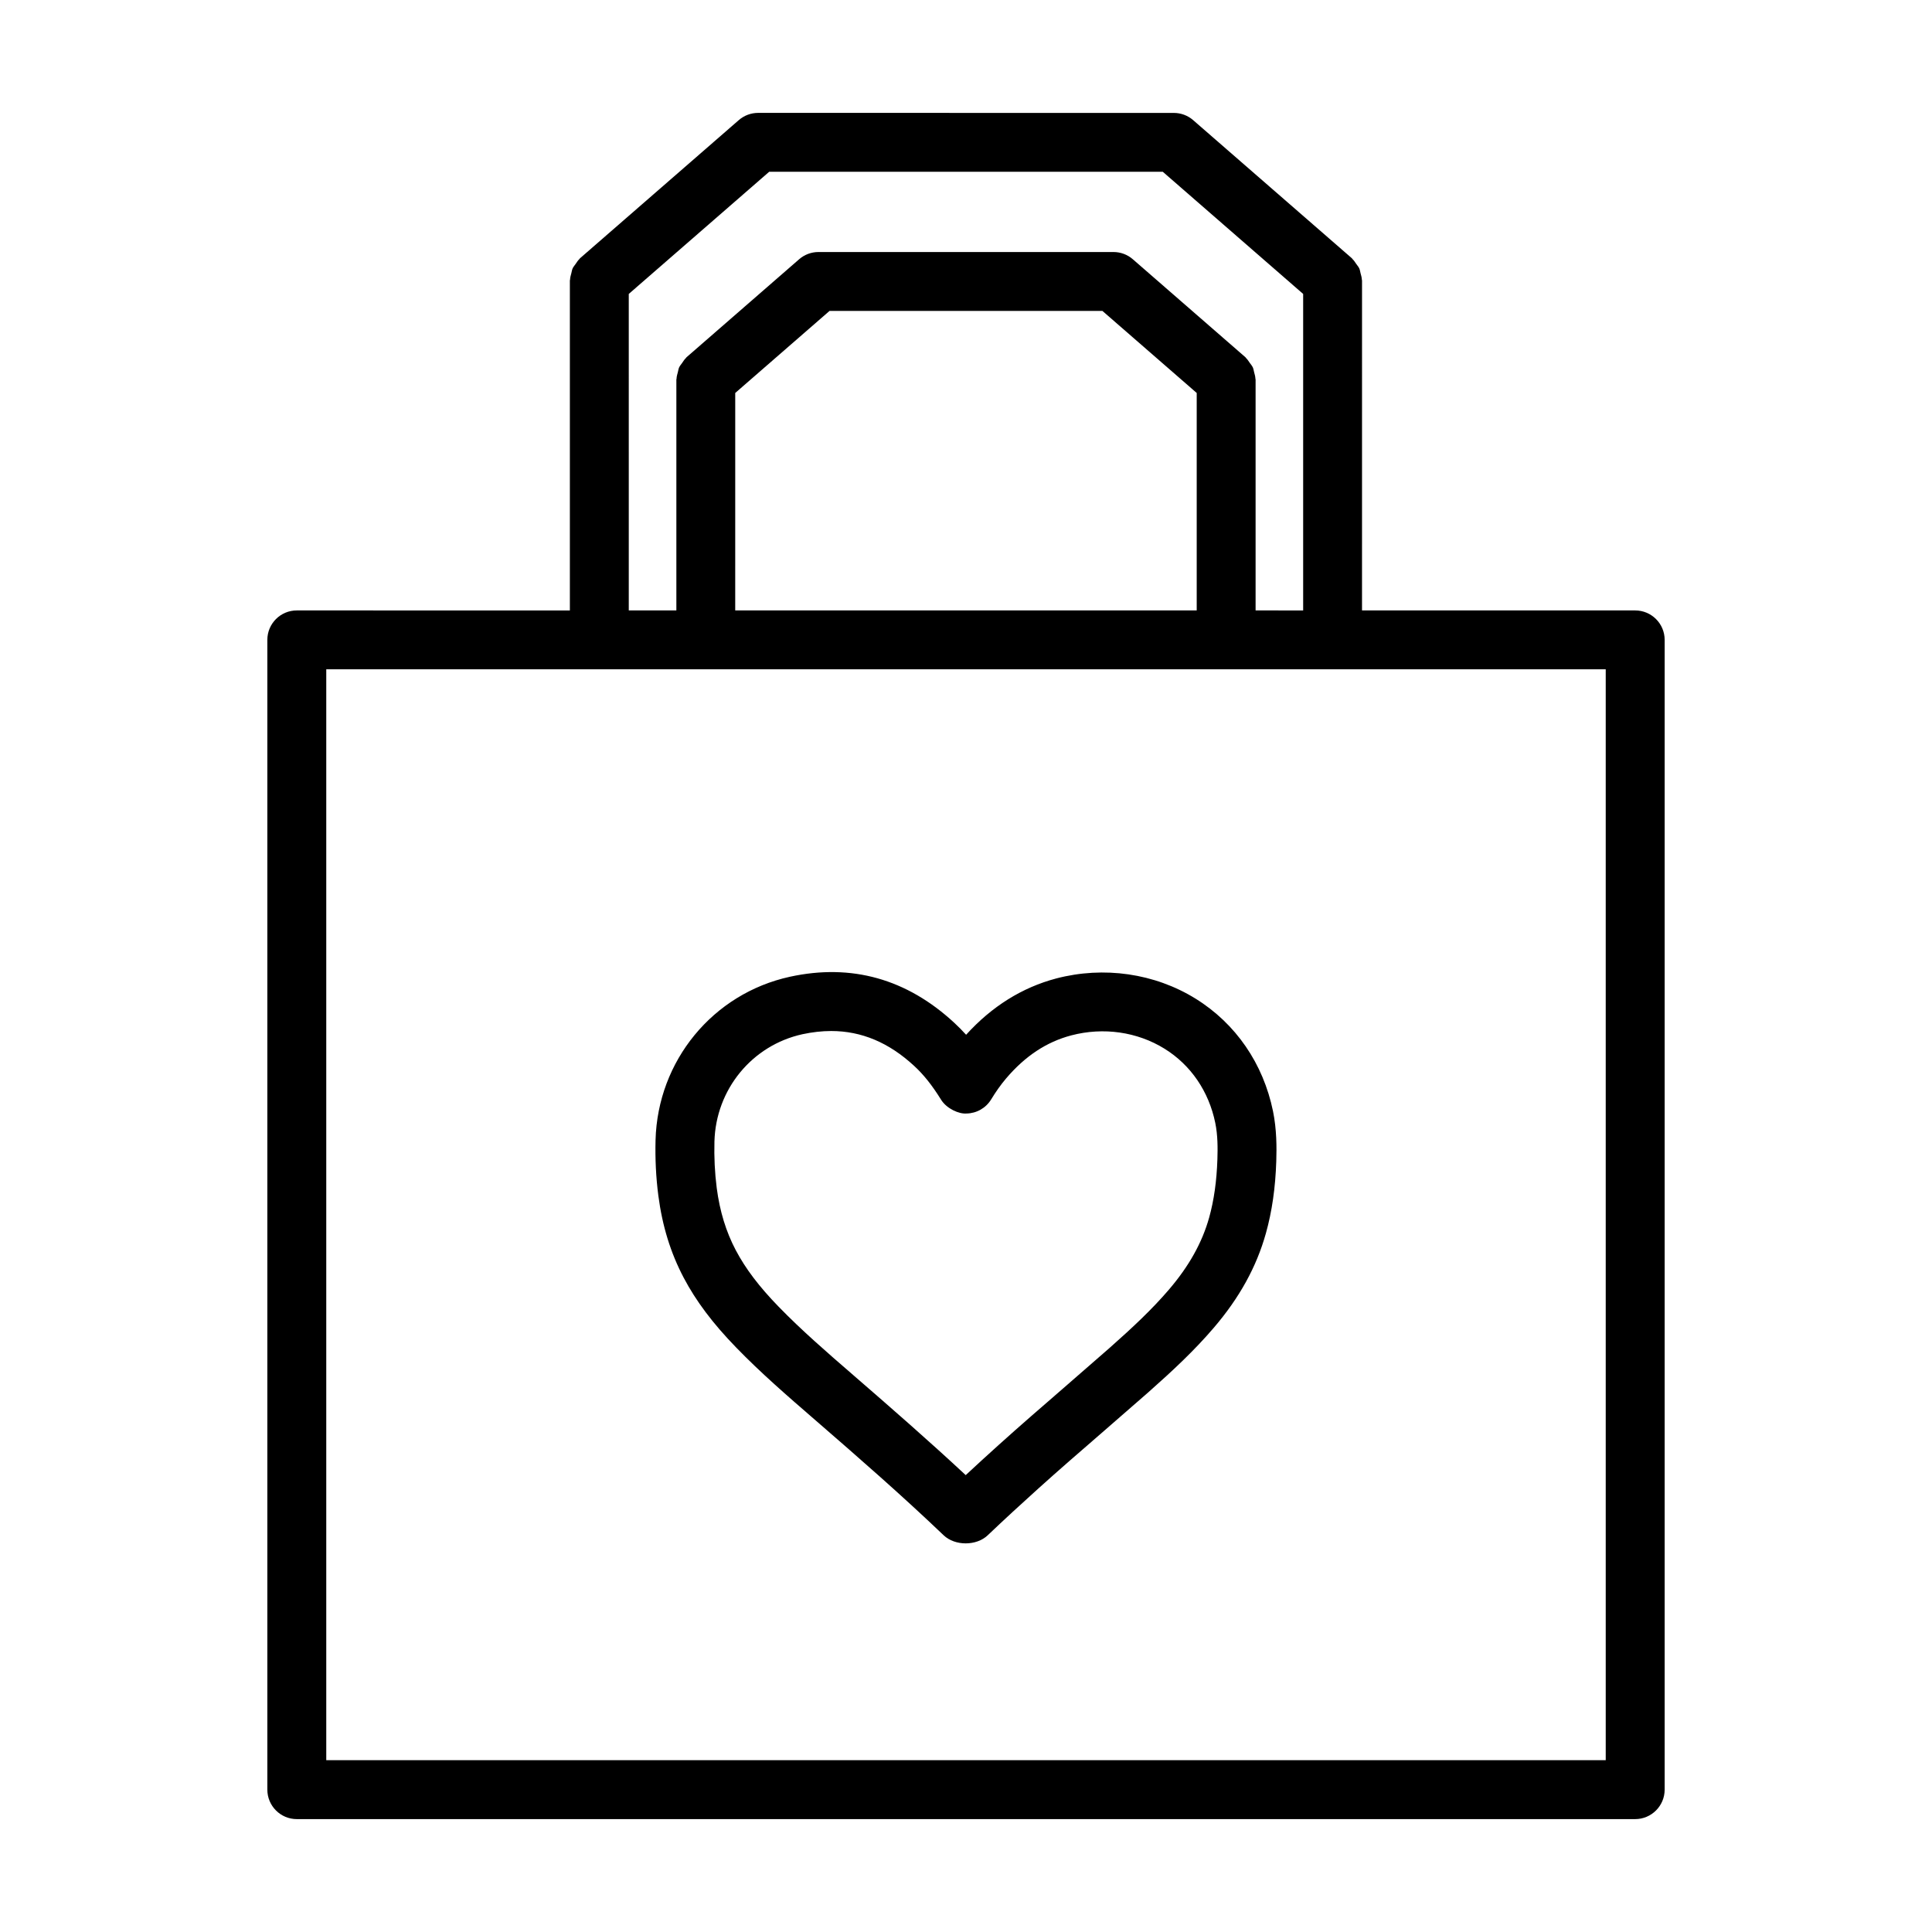
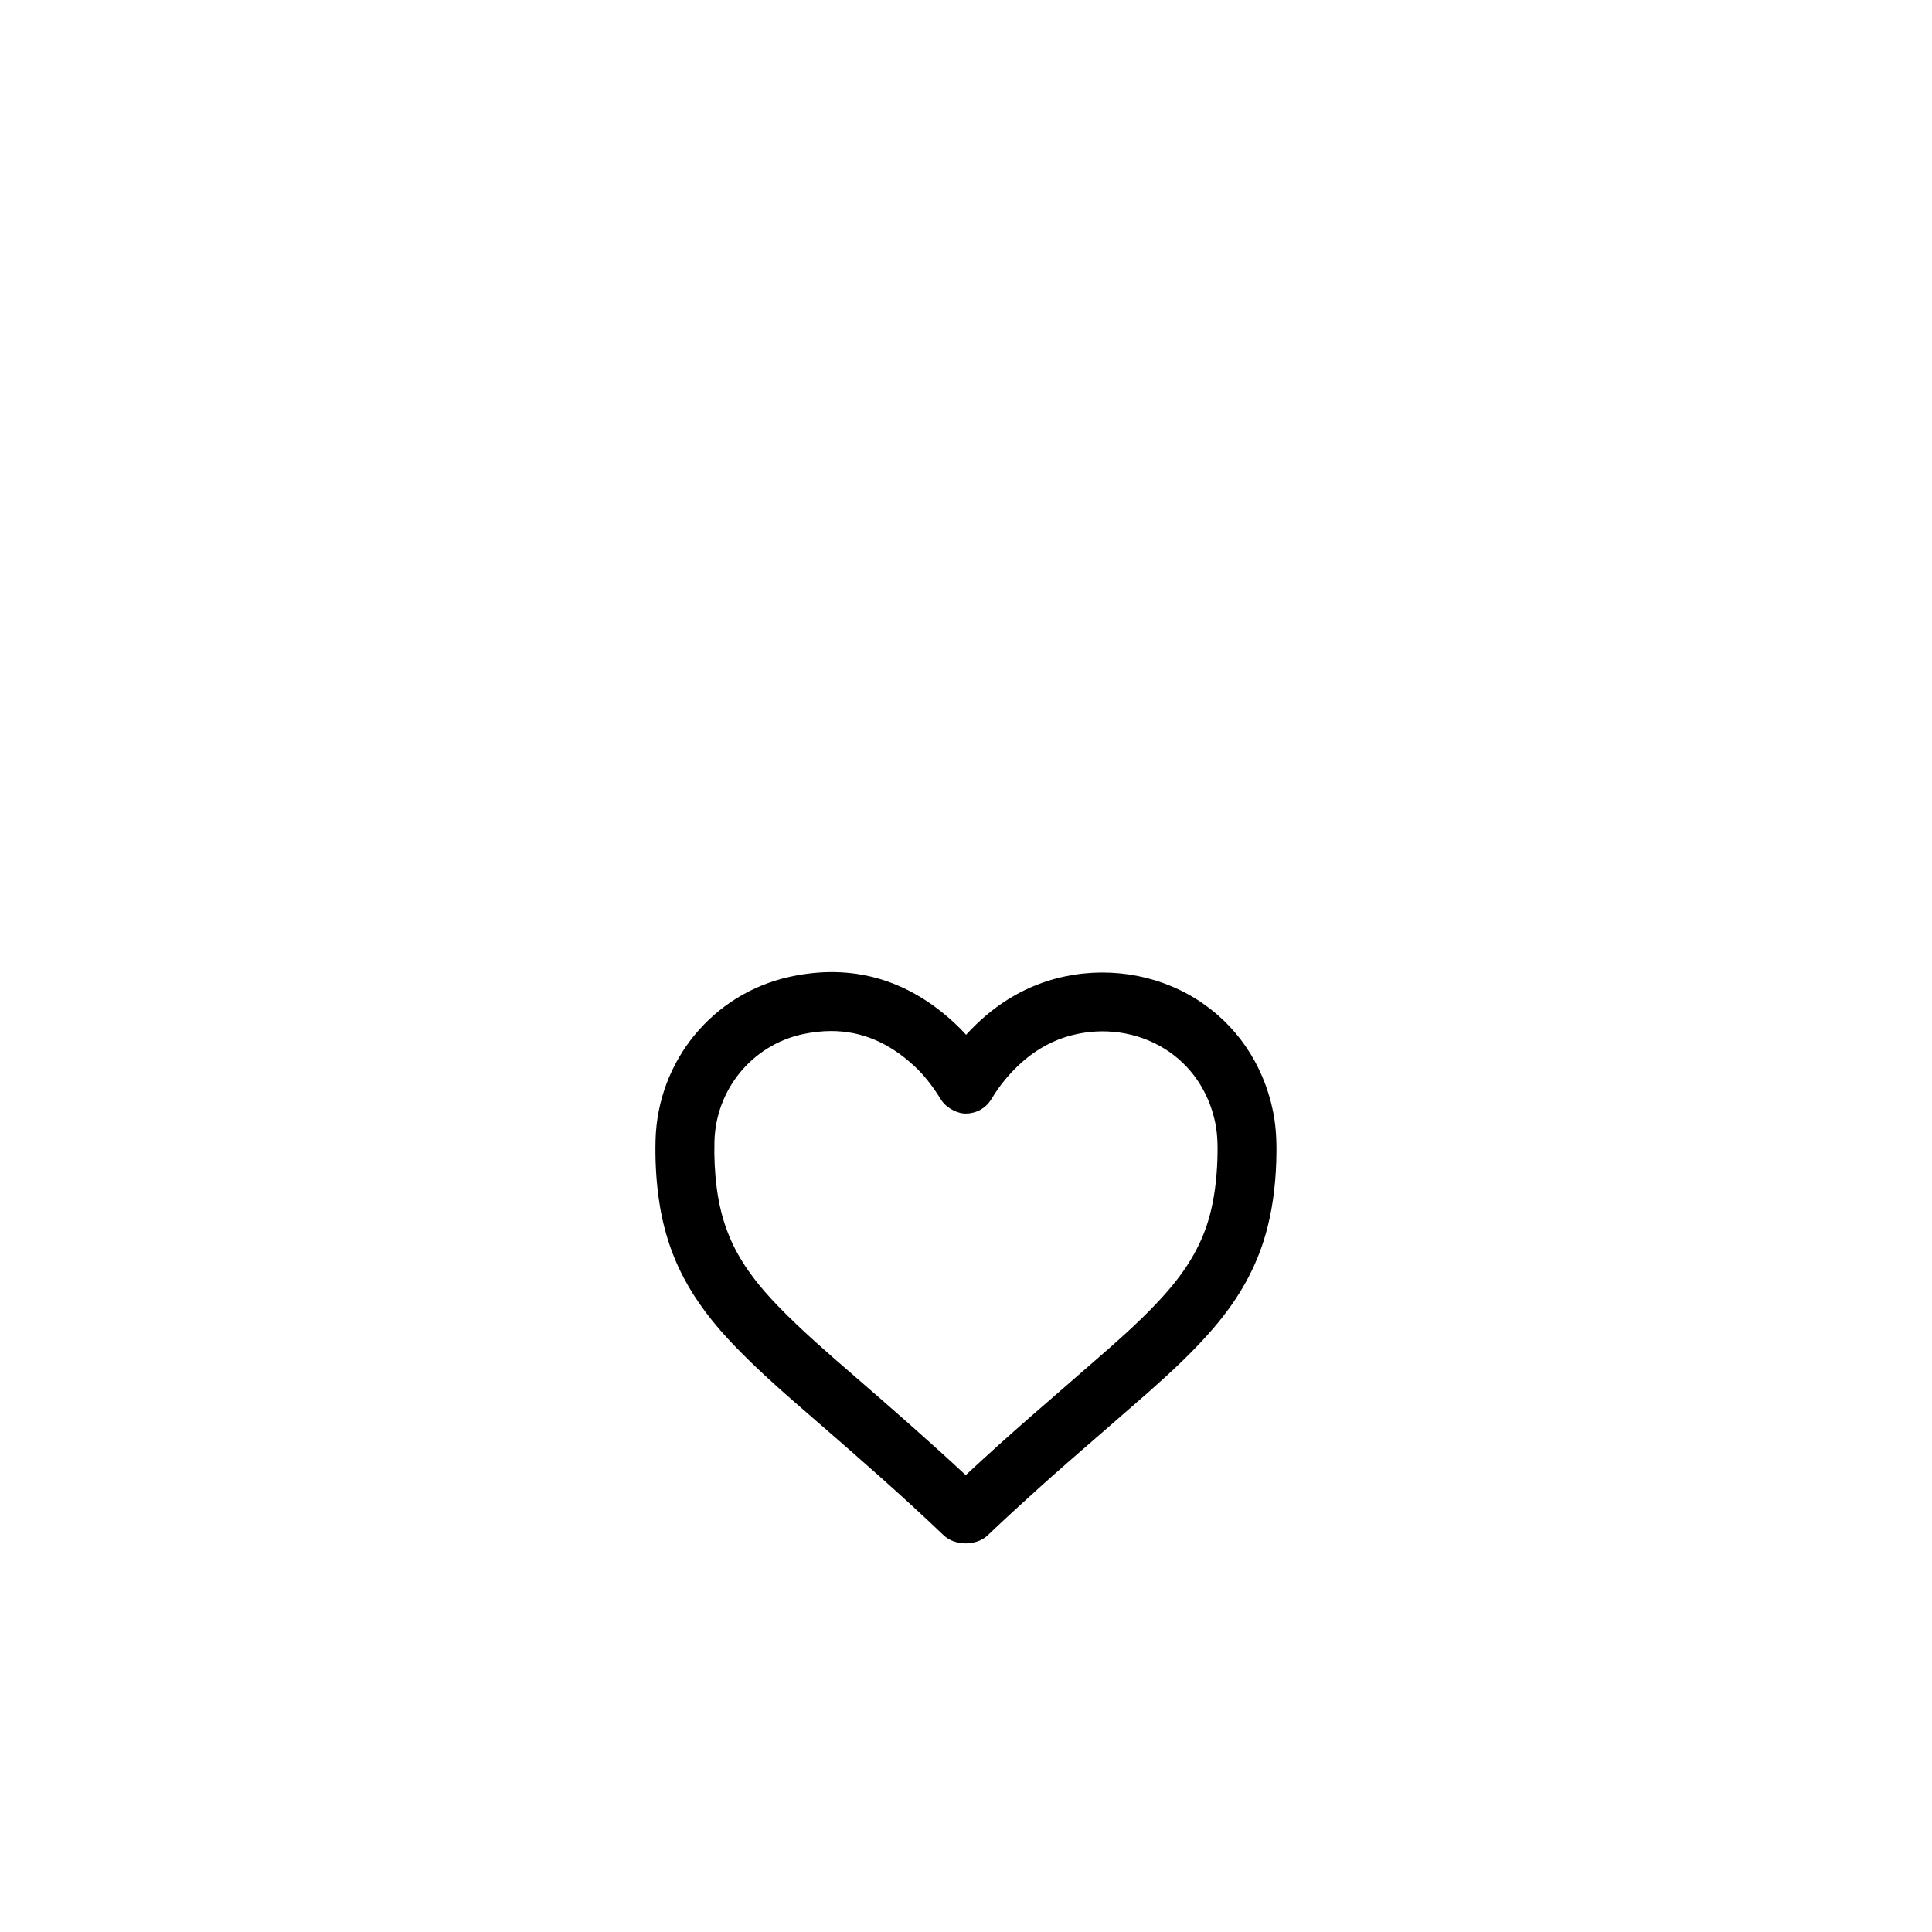
<svg xmlns="http://www.w3.org/2000/svg" fill="#000000" width="800px" height="800px" version="1.1" viewBox="144 144 512 512">
  <g>
-     <path d="m577.34 305.77h-72.391l0.004-87.43c0-0.09-0.047-0.164-0.051-0.254-0.02-0.582-0.195-1.129-0.344-1.695-0.113-0.426-0.156-0.867-0.336-1.258-0.195-0.43-0.523-0.785-0.797-1.18-0.312-0.445-0.582-0.902-0.977-1.273-0.07-0.066-0.098-0.16-0.172-0.223l-42.078-36.617c-1.418-1.238-3.238-1.914-5.125-1.914l-110.16-0.008c-1.887 0-3.707 0.676-5.125 1.914l-42.09 36.621c-0.074 0.062-0.102 0.156-0.172 0.223-0.395 0.367-0.664 0.824-0.973 1.27-0.277 0.398-0.605 0.754-0.801 1.188-0.18 0.391-0.223 0.828-0.336 1.25-0.148 0.566-0.324 1.117-0.344 1.703-0.004 0.09-0.051 0.168-0.051 0.258v87.43l-72.371-0.004c-4.305 0-7.801 3.496-7.801 7.801v304.7c0 4.305 3.496 7.812 7.801 7.812h354.69c4.305 0 7.812-3.508 7.812-7.812v-304.7c0-4.305-3.504-7.801-7.812-7.801zm-266.71-83.871 37.211-32.375h104.31l37.199 32.375v83.875l-12.605-0.004v-61.188c0-0.09-0.051-0.168-0.051-0.258-0.02-0.586-0.195-1.133-0.344-1.703-0.113-0.422-0.156-0.859-0.336-1.25-0.195-0.434-0.523-0.793-0.801-1.188-0.312-0.441-0.582-0.898-0.973-1.27-0.07-0.066-0.098-0.16-0.172-0.223l-29.863-25.988c-1.418-1.238-3.238-1.914-5.125-1.914h-78.172c-1.887 0-3.707 0.676-5.125 1.914l-29.863 25.988c-0.074 0.062-0.102 0.156-0.172 0.223-0.395 0.367-0.664 0.824-0.973 1.27-0.277 0.398-0.605 0.754-0.801 1.188-0.18 0.391-0.223 0.828-0.336 1.25-0.148 0.566-0.324 1.117-0.344 1.703-0.004 0.09-0.051 0.168-0.051 0.258v61.188h-12.613zm28.215 26.242 24.988-21.742h72.32l24.988 21.742v57.629h-122.3zm230.69 362.32h-339.07v-289.09h339.07z" />
    <path d="m325.17 482.58c3.297 6.258 7.734 12.156 13.957 18.559 6.438 6.641 13.414 12.699 21.207 19.441 11.422 9.898 22.797 19.832 33.742 30.285 1.504 1.43 3.676 2.144 5.84 2.144 2.172 0 4.344-0.715 5.848-2.152 4.402-4.191 8.867-8.297 13.375-12.355 5.523-4.981 11.156-9.852 16.773-14.719l12.441-10.84c6.695-5.934 12.195-11.098 17.25-16.996 6.852-7.984 11.383-16.195 13.871-25.102 1.621-5.793 2.523-12.051 2.754-19.137 0.113-3.609 0.125-8.383-0.867-13.23-2.59-12.621-9.871-23.215-20.508-29.816-10.859-6.727-24.32-8.668-36.953-5.356-9.031 2.391-17.051 7.402-23.871 14.918-1.008-1.113-2.066-2.18-3.164-3.199-12.574-11.621-27.207-15.727-43.527-12.176-20.414 4.469-35.055 22.262-35.609 43.289-0.125 4.926 0.105 9.832 0.742 14.738 1.051 8.031 3.238 15.129 6.699 21.703zm68.312-47.012c1.469 2.238 4.629 3.688 6.648 3.523 2.676-0.039 5.144-1.449 6.535-3.734 1.23-2.019 2.535-3.879 3.992-5.594 5.039-5.914 10.68-9.641 17.234-11.375 8.508-2.238 17.488-0.953 24.73 3.535 6.953 4.316 11.727 11.297 13.441 19.672 0.668 3.238 0.656 6.676 0.562 9.602-0.191 5.809-0.906 10.871-2.18 15.453-1.859 6.66-5.356 12.918-10.688 19.137-4.477 5.219-9.535 9.965-15.746 15.461l-12.309 10.727c-5.695 4.934-11.402 9.871-17.012 14.926-2.941 2.648-5.867 5.324-8.766 8.02-9.613-8.953-19.586-17.66-30.18-26.836-6.641-5.754-13.289-11.508-19.426-17.824-5.152-5.305-8.754-10.059-11.336-14.957-2.582-4.906-4.231-10.297-5.039-16.453-0.523-4.098-0.715-8.203-0.609-12.328 0.363-13.812 9.965-25.512 23.328-28.445 2.621-0.562 5.152-0.848 7.609-0.848 8.051 0 15.301 3.059 21.996 9.25 2.477 2.285 4.668 5 7.125 8.945" />
  </g>
</svg>